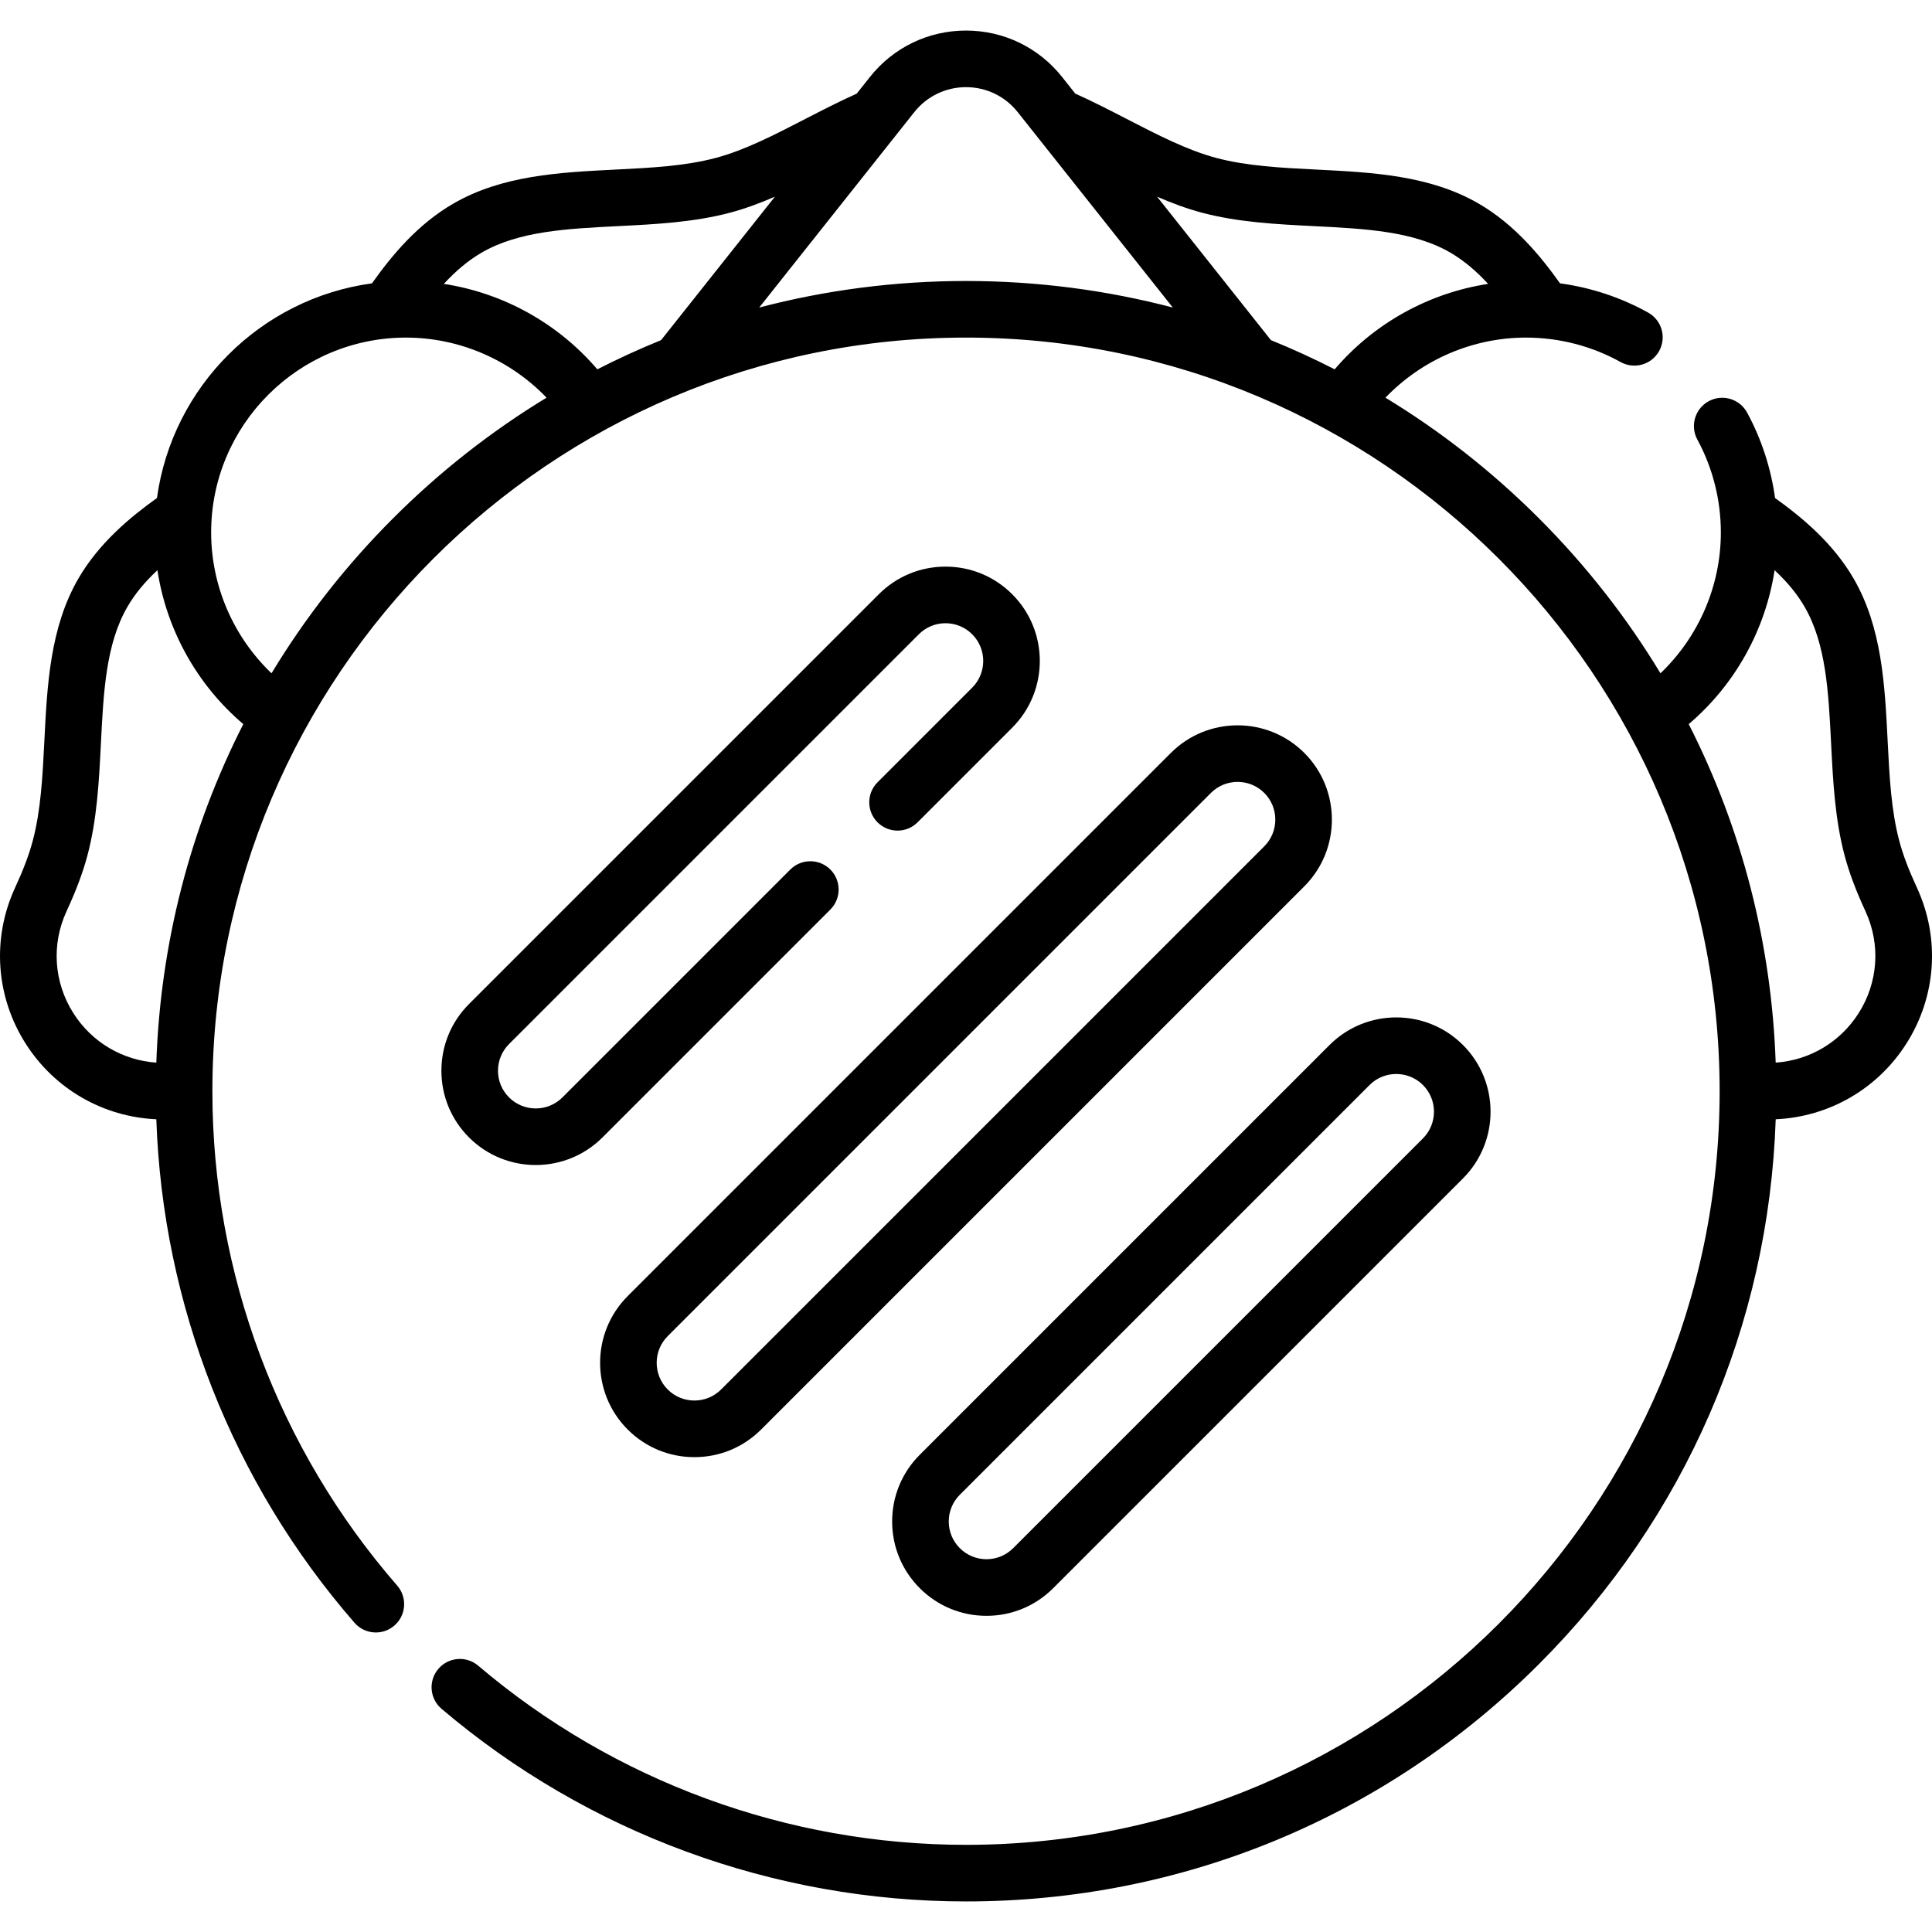
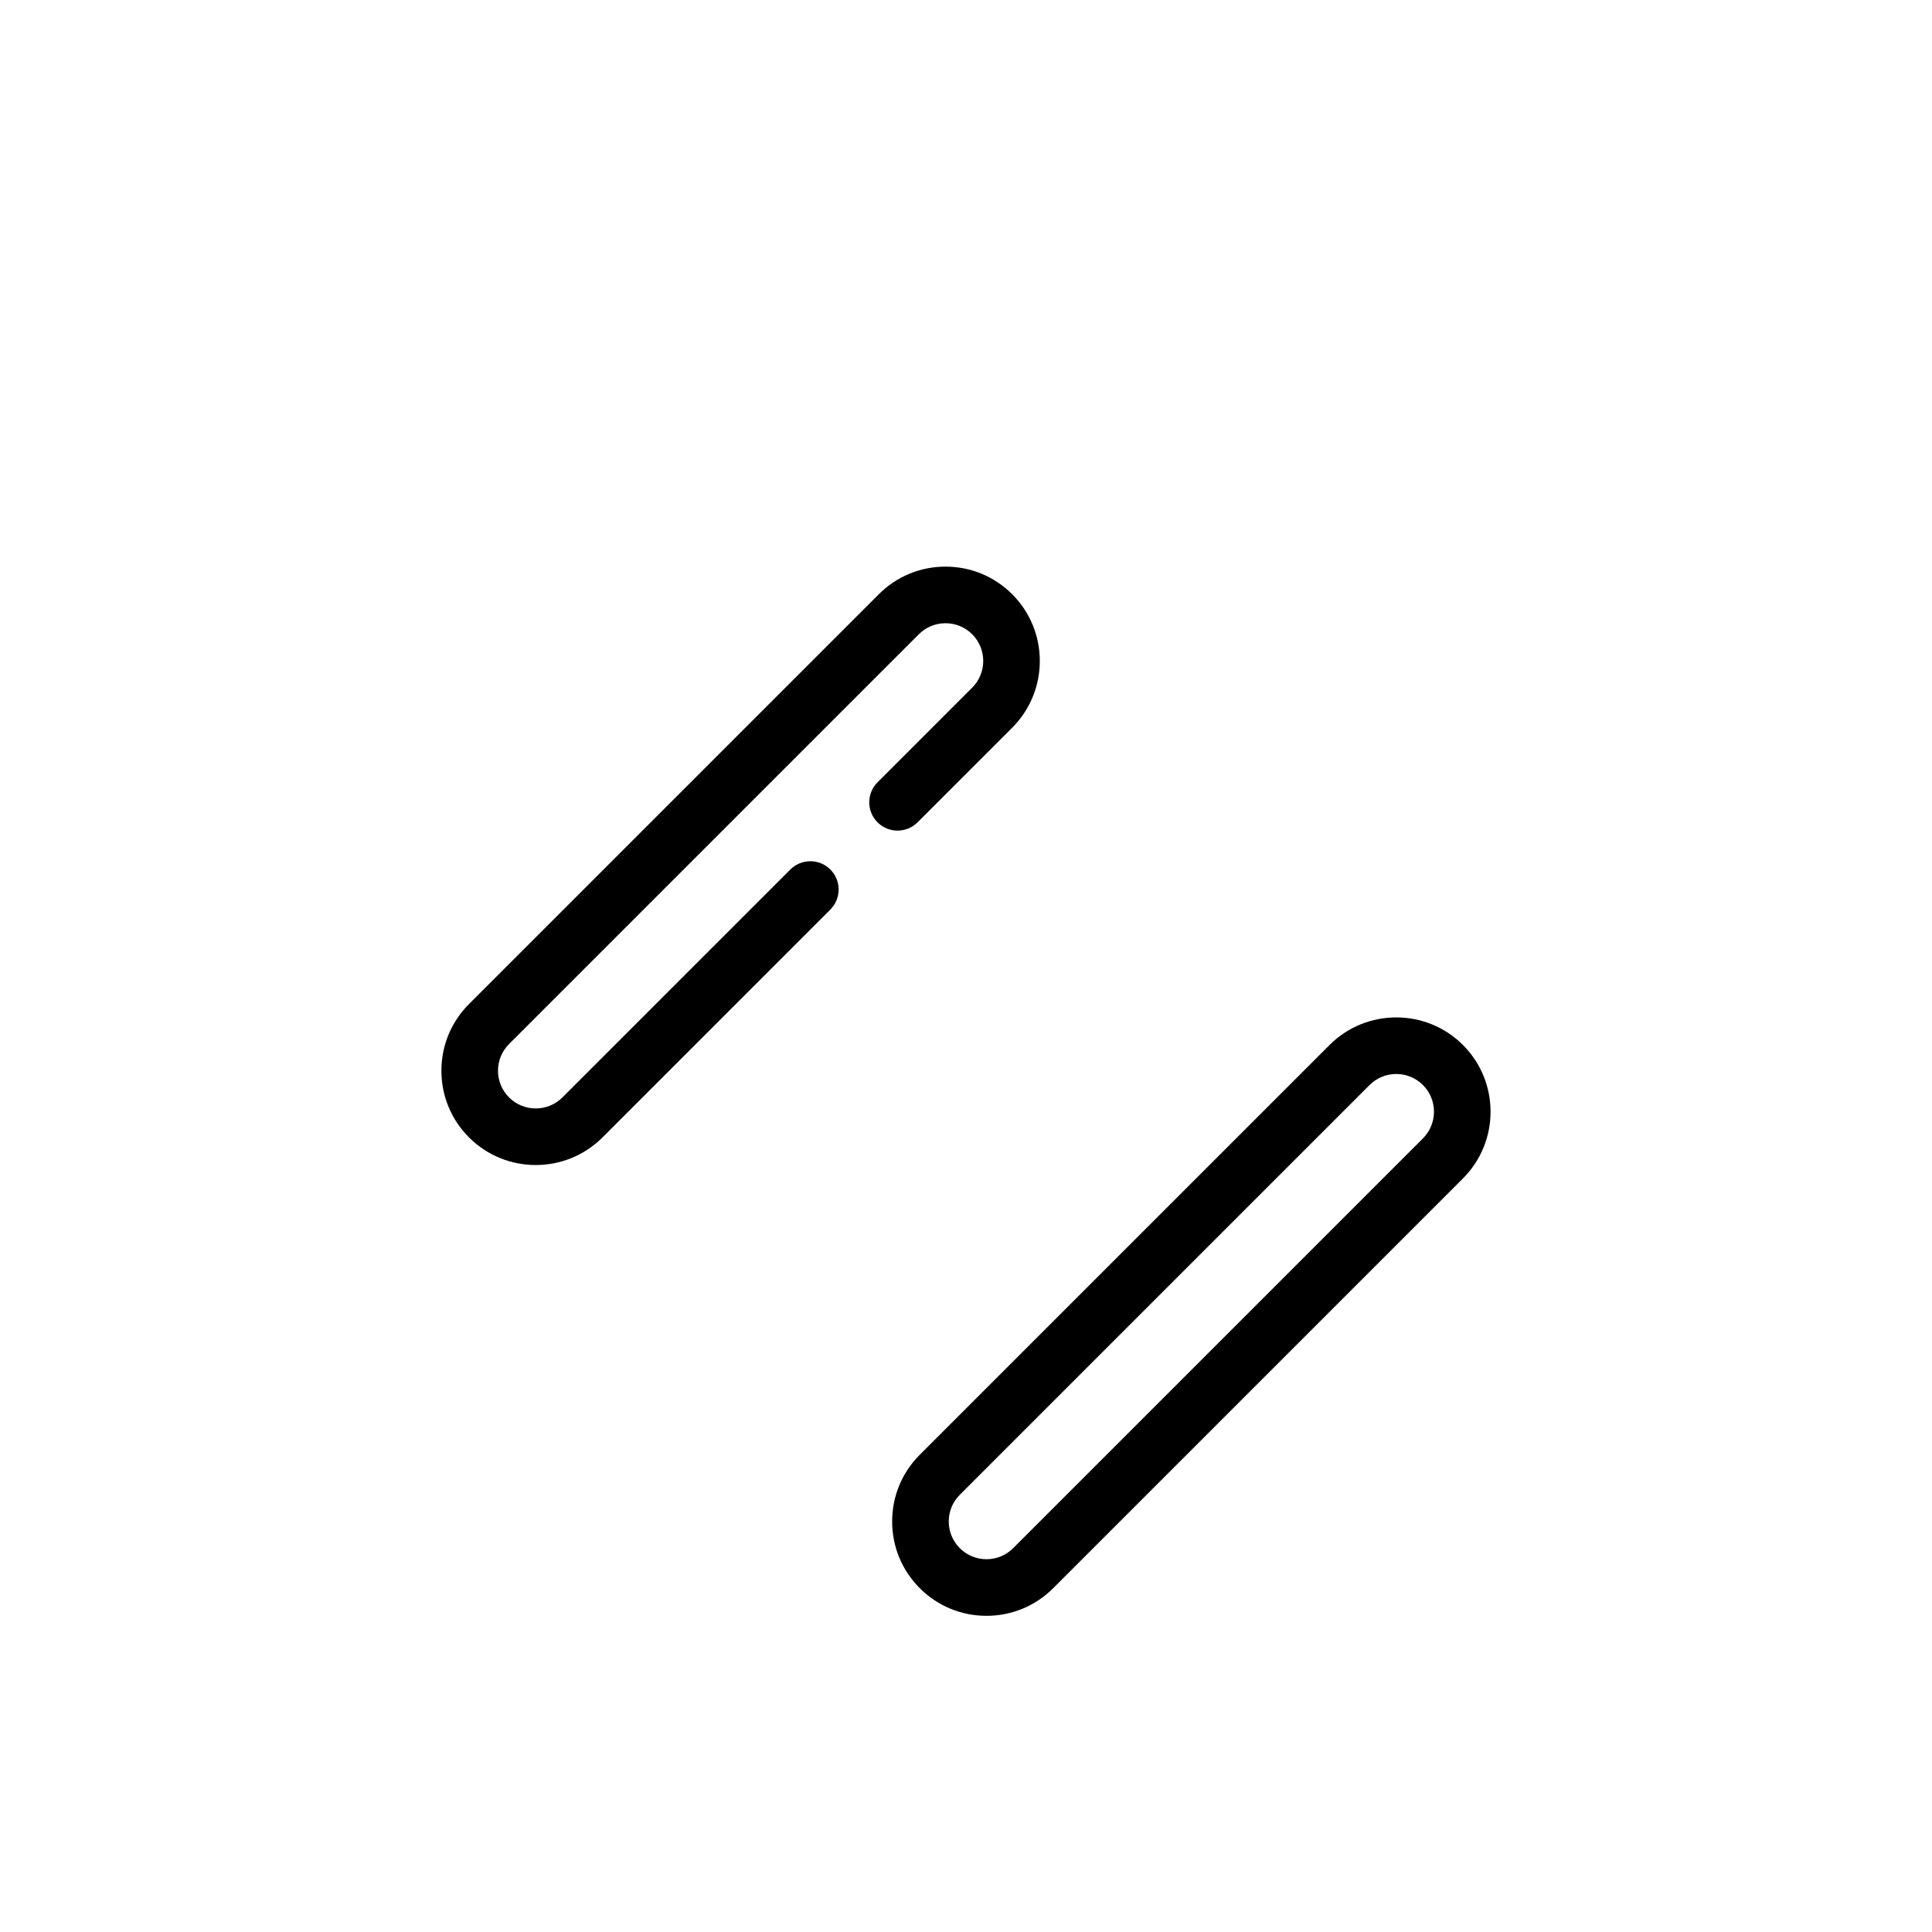
<svg xmlns="http://www.w3.org/2000/svg" id="Capa_1" height="512" viewBox="0 0 512 512" width="512">
  <g>
-     <path d="m507.993 235.222c-2.194-4.748-3.671-8.662-4.647-12.316-2.175-8.135-2.627-17.146-3.106-26.686-.738-14.709-1.502-29.919-8.993-42.866-5.453-9.425-13.752-16.303-20.837-21.367-1.094-7.93-3.598-15.633-7.413-22.654-1.977-3.64-6.532-4.989-10.171-3.01-3.64 1.978-4.988 6.531-3.01 10.171 4.074 7.499 6.227 16.008 6.227 24.607 0 14.172-5.885 27.654-16 37.332-8.924-14.77-19.699-28.563-32.215-41.079-12.402-12.402-26.058-23.091-40.676-31.967 9.673-10.067 23.123-15.922 37.257-15.922 8.78 0 17.449 2.241 25.07 6.482 3.617 2.014 8.187.713 10.201-2.907 2.014-3.619.713-8.187-2.908-10.201-7.22-4.018-15.164-6.64-23.355-7.756-5.051-7.105-11.981-15.588-21.588-21.147-12.948-7.491-28.157-8.253-42.866-8.992-9.541-.479-18.551-.931-26.686-3.106-7.684-2.054-15.456-6.066-23.684-10.314-4.416-2.28-8.979-4.629-13.635-6.72l-3.5-4.41c-6.202-7.815-15.481-12.297-25.458-12.297s-19.256 4.482-25.459 12.298l-3.508 4.42c-4.654 2.09-9.213 4.43-13.628 6.709-8.228 4.248-15.999 8.261-23.683 10.314-8.135 2.175-17.146 2.627-26.685 3.106-14.709.738-29.919 1.501-42.866 8.992-9.458 5.472-16.22 13.583-21.595 21.155-29.508 4.01-52.926 27.398-56.981 56.893-7.075 5.055-15.38 11.931-20.842 21.369-7.491 12.948-8.253 28.157-8.992 42.866-.478 9.54-.931 18.551-3.105 26.685-.978 3.656-2.455 7.569-4.649 12.316-6.213 13.446-5.151 28.936 2.841 41.433 7.66 11.978 20.477 19.329 34.575 19.968 1.7 49.135 20.188 96.262 52.518 133.427 2.718 3.124 7.456 3.454 10.582.735 3.125-2.718 3.454-7.456.735-10.582-31.582-36.305-48.976-82.836-48.976-131.018 0-110.125 89.593-199.718 199.718-199.718s199.718 89.593 199.718 199.718-89.593 199.719-199.718 199.719c-47.345 0-93.255-16.862-129.274-47.478-3.157-2.683-7.89-2.298-10.573.857-2.683 3.157-2.299 7.89.857 10.573 38.728 32.919 88.088 51.049 138.989 51.049 57.354 0 111.274-22.335 151.829-62.89 38.797-38.796 60.904-89.827 62.749-144.391 14.098-.639 26.914-7.99 34.574-19.968 7.993-12.497 9.055-27.986 2.842-41.432zm-189.588-178.89c9.671 2.584 19.908 3.098 29.808 3.595 13.523.679 26.297 1.319 36.106 6.994 3.783 2.189 7.124 5.146 10.048 8.311-15.758 2.415-30.247 10.445-40.666 22.643-5.518-2.825-11.151-5.404-16.888-7.733l-30.174-38.019c3.857 1.67 7.774 3.142 11.766 4.209zm-190.722 10.589c9.808-5.675 22.583-6.317 36.106-6.995 9.9-.497 20.137-1.011 29.807-3.595 3.992-1.067 7.909-2.539 11.765-4.209l-30.173 38.019c-5.738 2.329-11.372 4.909-16.891 7.734-10.419-12.194-24.922-20.229-40.676-22.644 2.951-3.198 6.272-6.117 10.062-8.31zm-86.256 214.688c-8.954-.62-17.051-5.392-21.94-13.037-5.222-8.165-5.917-18.281-1.861-27.059 2.563-5.546 4.318-10.228 5.523-14.734 2.584-9.671 3.098-19.908 3.595-29.808.679-13.523 1.319-26.297 6.994-36.105 1.954-3.376 4.508-6.523 7.979-9.757 2.416 15.819 10.491 30.36 22.758 40.792-14.045 27.577-21.957 58.045-23.048 89.708zm62.744-144.254c-12.516 12.516-23.291 26.308-32.215 41.079-10.115-9.678-16-23.161-16-37.332 0-28.472 23.163-51.636 51.634-51.636 14.12 0 27.584 5.857 37.257 15.922-14.617 8.876-28.274 19.565-40.676 31.967zm97.027-55.856 41.094-51.779c3.339-4.208 8.336-6.622 13.708-6.622s10.369 2.413 13.708 6.622l41.094 51.779c-17.671-4.631-36.051-7.034-54.802-7.034s-37.132 2.403-54.802 7.034zm291.316 187.073c-4.89 7.646-12.986 12.417-21.941 13.037-1.091-31.663-9.003-62.132-23.046-89.708 12.267-10.433 20.342-24.972 22.758-40.791 3.472 3.235 6.026 6.382 7.978 9.756 5.675 9.808 6.317 22.583 6.996 36.106.497 9.9 1.011 20.137 3.595 29.807 1.204 4.504 2.958 9.186 5.522 14.735 4.056 8.778 3.36 18.894-1.862 27.058z" />
-     <path d="m310.296 199.529-143.951 143.951c-9.747 9.748-9.748 25.609 0 35.358v.001c4.723 4.722 11.001 7.322 17.679 7.322s12.956-2.6 17.679-7.322l143.951-143.951c9.748-9.749 9.747-25.61-.001-35.358-9.747-9.746-25.607-9.748-35.357-.001zm24.751 24.751-143.952 143.95c-3.899 3.901-10.243 3.901-14.142 0v.001c-3.9-3.9-3.9-10.245 0-14.144l143.95-143.95c3.9-3.901 10.245-3.9 14.143 0 3.9 3.899 3.9 10.244.001 14.143z" />
    <path d="m236.428 403.207c0 6.678 2.6 12.956 7.322 17.679 4.723 4.722 11.002 7.323 17.68 7.323s12.957-2.601 17.679-7.323l108.593-108.592c9.747-9.748 9.748-25.609 0-35.359-9.749-9.748-25.61-9.746-35.359 0l-108.593 108.593c-4.722 4.723-7.322 11-7.322 17.679zm17.93-7.071 108.592-108.594c1.95-1.95 4.511-2.925 7.073-2.925 2.561 0 5.121.975 7.071 2.924 3.9 3.9 3.9 10.245 0 14.144l-108.593 108.593c-1.889 1.889-4.4 2.929-7.071 2.929s-5.183-1.04-7.072-2.93c-1.889-1.889-2.929-4.4-2.929-7.071s1.04-5.181 2.929-7.07z" />
    <path d="m250.57 150.161c-6.678 0-12.956 2.6-17.679 7.322l-108.593 108.592c-4.722 4.723-7.322 11.001-7.322 17.679 0 6.679 2.6 12.957 7.322 17.68 4.874 4.874 11.276 7.31 17.679 7.31 6.402 0 12.806-2.438 17.68-7.31l60.393-60.394c2.929-2.93 2.929-7.678 0-10.608-2.93-2.928-7.678-2.928-10.608 0l-60.392 60.394c-3.9 3.9-10.244 3.9-14.144 0-1.889-1.889-2.929-4.4-2.929-7.072 0-2.671 1.04-5.182 2.929-7.071l108.592-108.592c1.889-1.889 4.4-2.929 7.071-2.929 2.672 0 5.183 1.04 7.072 2.929 3.9 3.899 3.9 10.244.001 14.143l-25.085 25.084c-2.93 2.929-2.93 7.678-.001 10.607s7.678 2.93 10.607.001l25.086-25.085c9.748-9.749 9.747-25.61 0-35.358-4.722-4.723-11-7.322-17.679-7.322z" />
  </g>
</svg>